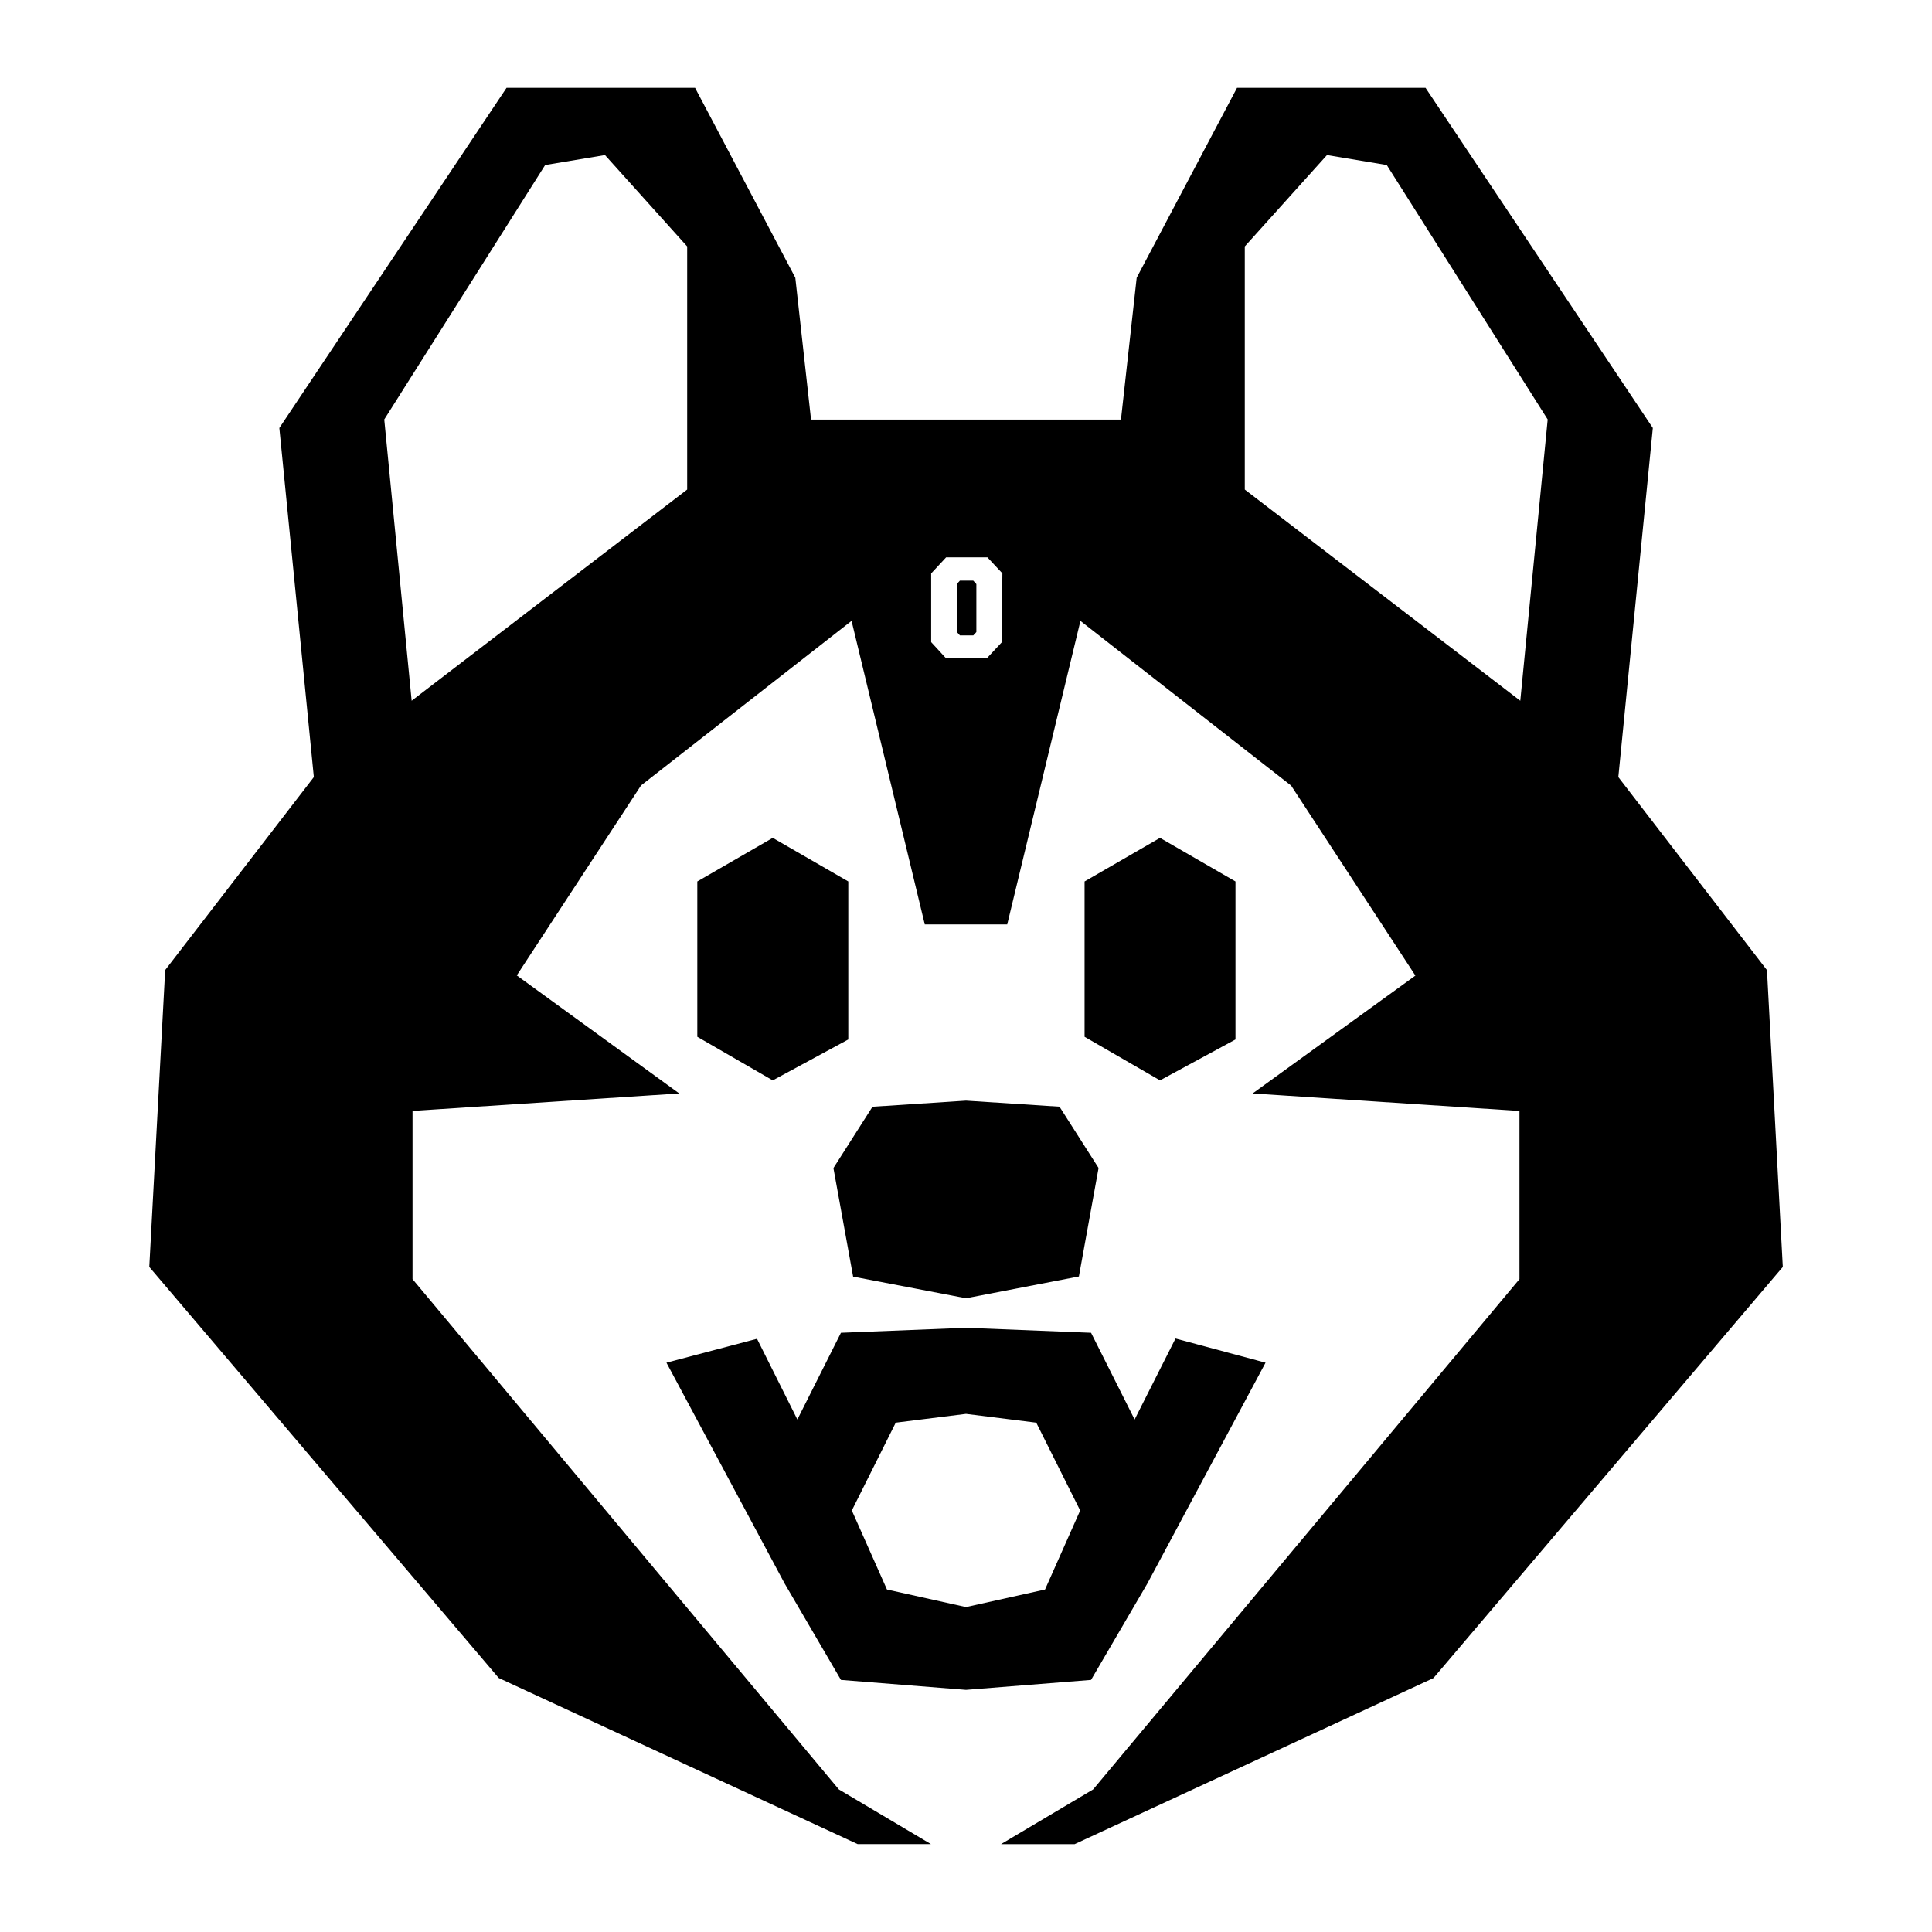
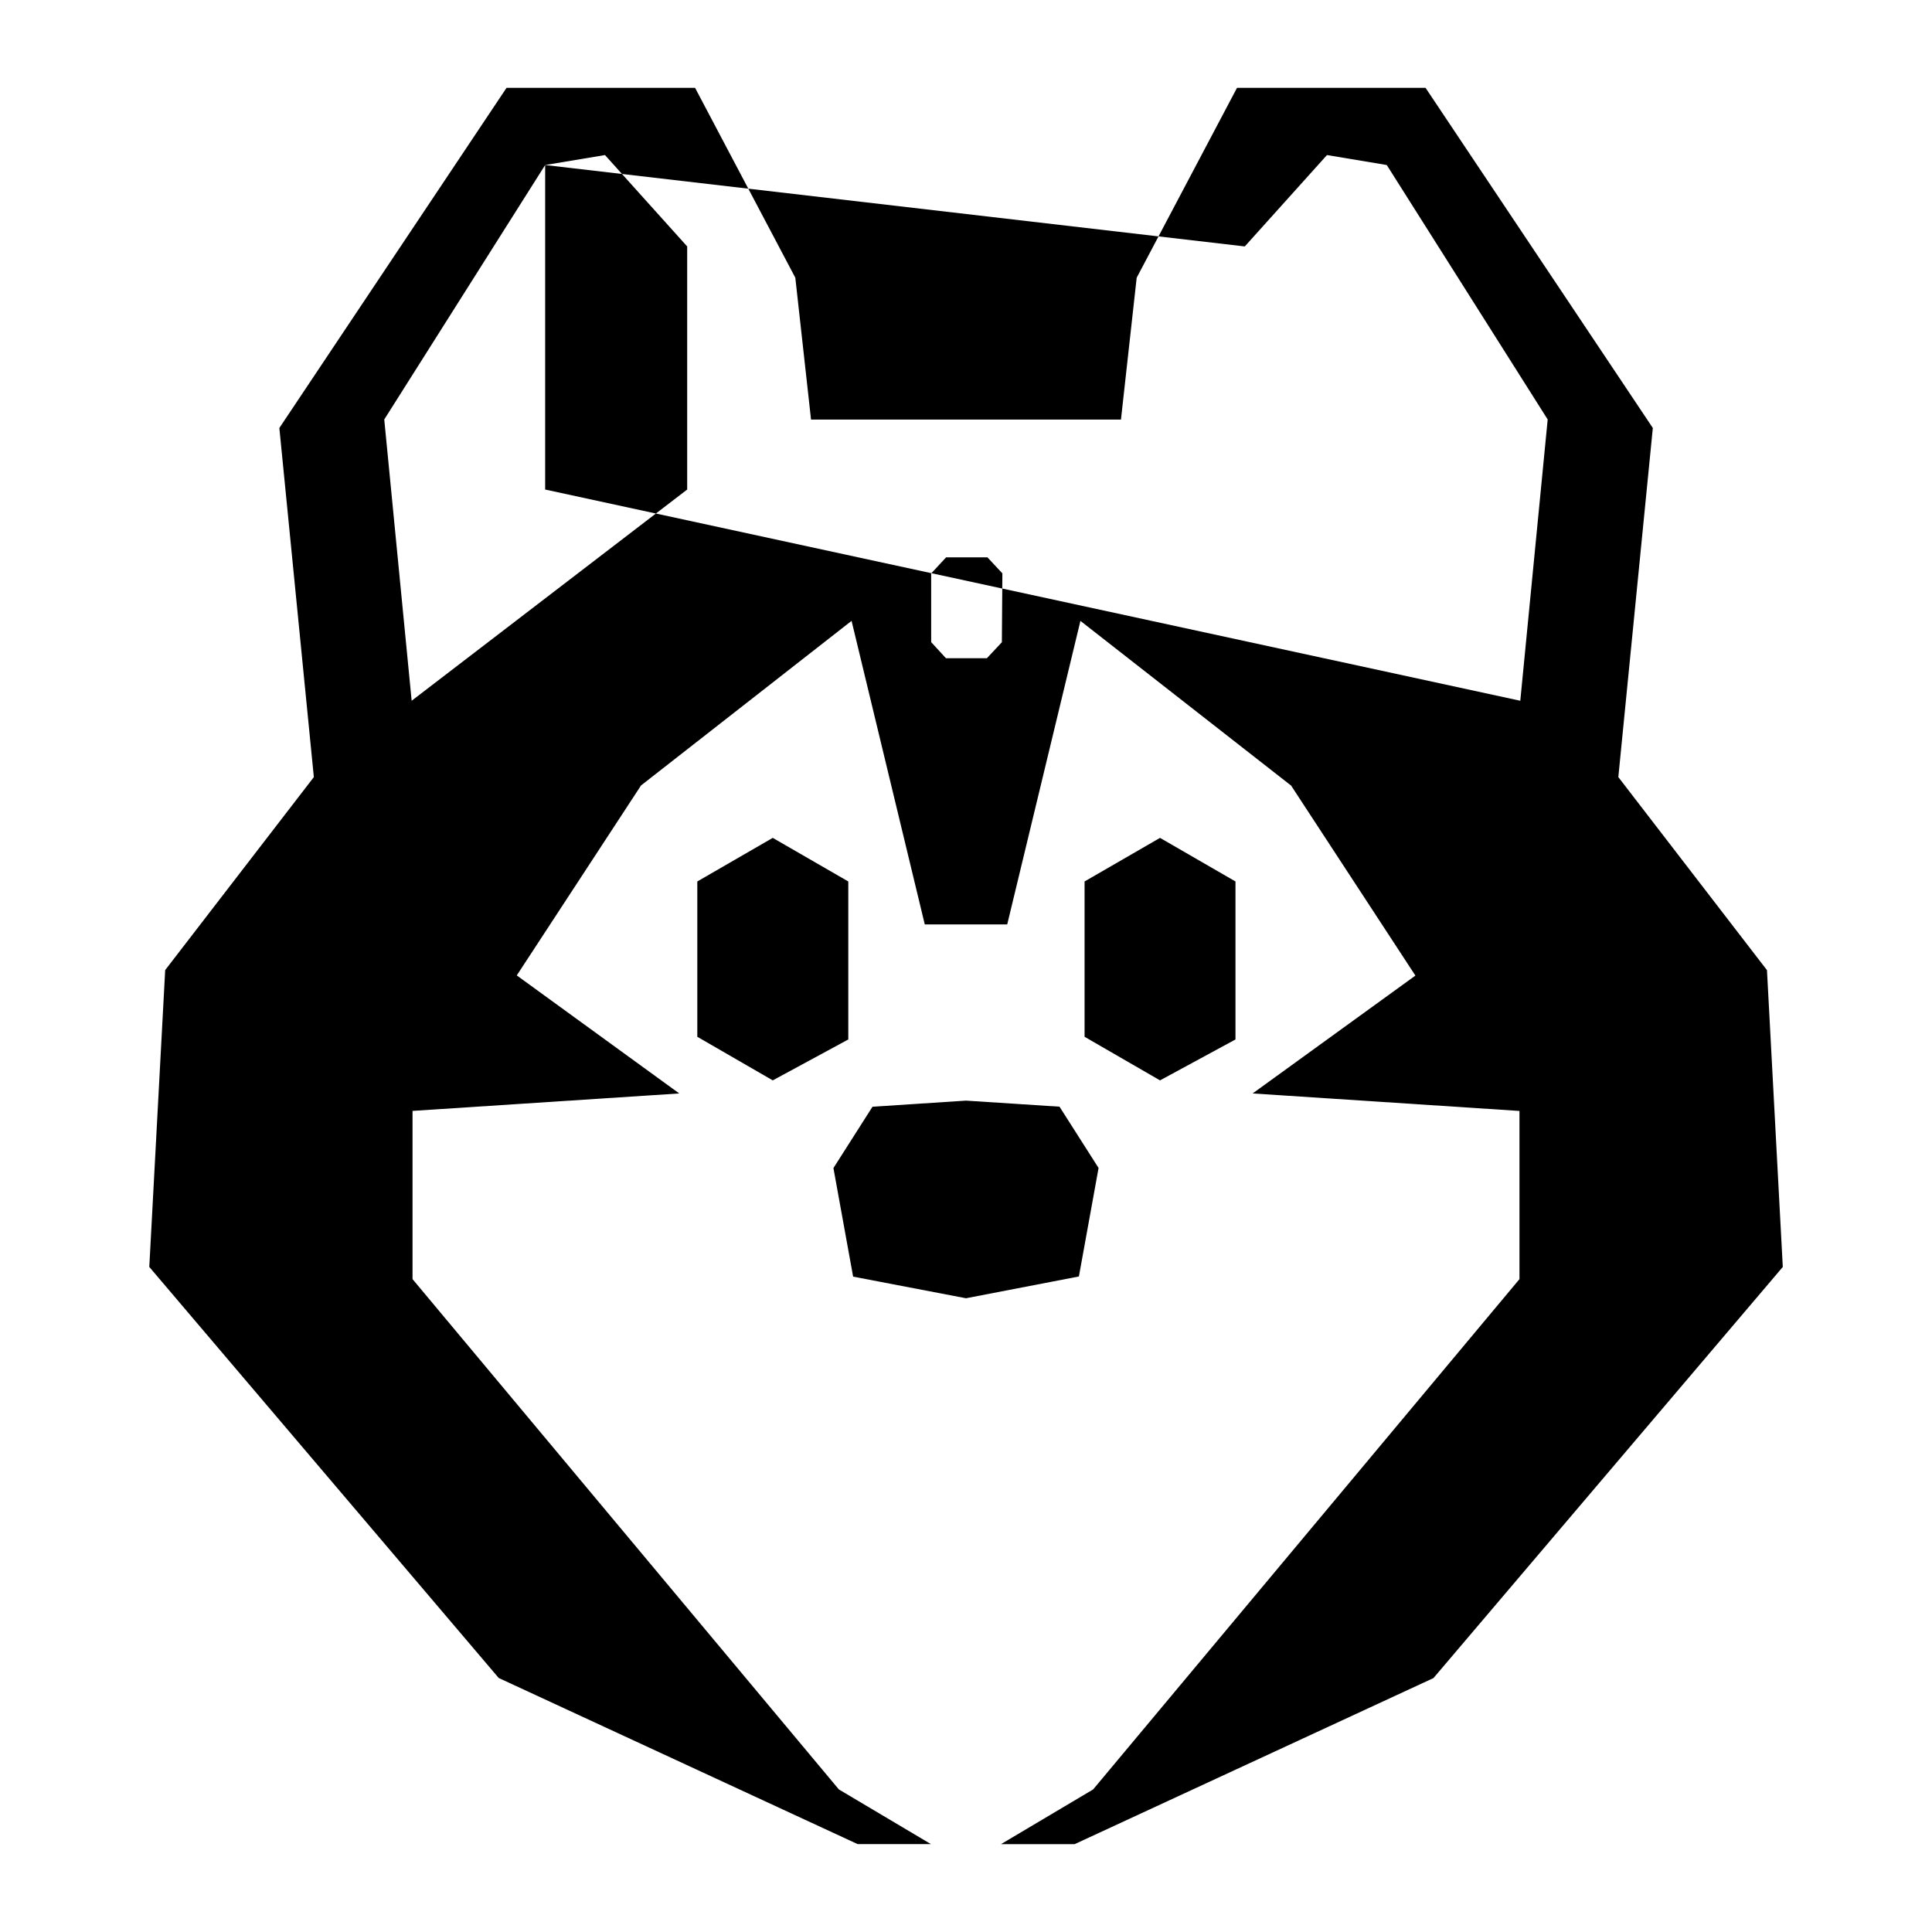
<svg xmlns="http://www.w3.org/2000/svg" fill="none" viewBox="0 0 110 110" height="110" width="110">
-   <path fill="black" d="M54.655 33.06H55.414L55.59 33.256V35.987L55.414 36.178H54.655L54.478 35.982V33.251L54.655 33.056V33.06Z" />
-   <path fill="black" d="M45.282 15.812L46.177 23.888H63.823L64.718 15.812L70.431 5H81.164L94.105 24.368L92.141 44.244L100.604 55.237L101.505 72.134L81.615 95.543L61.181 105H57.008L57.017 104.995H56.998L62.238 101.883L86.512 72.828V63.253L71.32 62.256L80.587 55.546L73.512 44.73L61.515 35.351L57.347 52.633H52.653L48.485 35.351L48.495 35.341L36.498 44.72L29.423 55.536L38.673 62.256L23.488 63.25V72.828L47.762 101.883L53.002 104.995H48.829L28.395 95.538L8.5 72.134L9.405 55.232L17.869 44.244L15.905 24.368L28.841 5H39.574L45.282 15.812ZM31.039 9.396L21.878 23.883L23.438 39.898L39.125 27.872V14.031L34.445 8.828L31.039 9.396ZM70.873 14.031V27.872L86.559 39.898L88.119 23.883L78.957 9.396L75.553 8.828L70.873 14.031ZM53.017 32.649V36.56C53.032 36.577 53.63 37.224 53.858 37.476H56.19L57.042 36.565L57.071 32.649V32.645L56.22 31.733H53.868L53.017 32.649Z" clip-rule="evenodd" fill-rule="evenodd" />
-   <path fill="black" d="M62.12 75.883L64.6 80.821L66.928 76.21L72.055 77.586L65.328 90.155L62.12 95.647L55 96.214L47.88 95.647L44.672 90.155L37.945 77.586L43.102 76.225L45.399 80.821L47.88 75.883L55 75.599L62.12 75.883ZM51 81L48.5 86L50.5 90.5L55 91.5L59.5 90.5L61.5 86L59 81L55 80.5L51 81Z" clip-rule="evenodd" fill-rule="evenodd" />
+   <path fill="black" d="M45.282 15.812L46.177 23.888H63.823L64.718 15.812L70.431 5H81.164L94.105 24.368L92.141 44.244L100.604 55.237L101.505 72.134L81.615 95.543L61.181 105H57.008L57.017 104.995H56.998L62.238 101.883L86.512 72.828V63.253L71.32 62.256L80.587 55.546L73.512 44.73L61.515 35.351L57.347 52.633H52.653L48.485 35.351L48.495 35.341L36.498 44.72L29.423 55.536L38.673 62.256L23.488 63.25V72.828L47.762 101.883L53.002 104.995H48.829L28.395 95.538L8.5 72.134L9.405 55.232L17.869 44.244L15.905 24.368L28.841 5H39.574L45.282 15.812ZM31.039 9.396L21.878 23.883L23.438 39.898L39.125 27.872V14.031L34.445 8.828L31.039 9.396ZV27.872L86.559 39.898L88.119 23.883L78.957 9.396L75.553 8.828L70.873 14.031ZM53.017 32.649V36.56C53.032 36.577 53.63 37.224 53.858 37.476H56.19L57.042 36.565L57.071 32.649V32.645L56.22 31.733H53.868L53.017 32.649Z" clip-rule="evenodd" fill-rule="evenodd" />
  <path fill="black" d="M60.324 63.01L62.548 66.5L61.427 72.682V72.677L55 73.917L48.573 72.686L47.452 66.505L49.676 63.013L55 62.665L60.324 63.01Z" />
  <path fill="black" d="M48.298 50.187V59.183L43.997 61.512L39.702 59.03V50.187L43.997 47.705L48.298 50.187Z" />
  <path fill="black" d="M70.343 50.187V59.183L66.047 61.512L61.751 59.03V50.187L66.047 47.705L70.343 50.187Z" />
</svg>